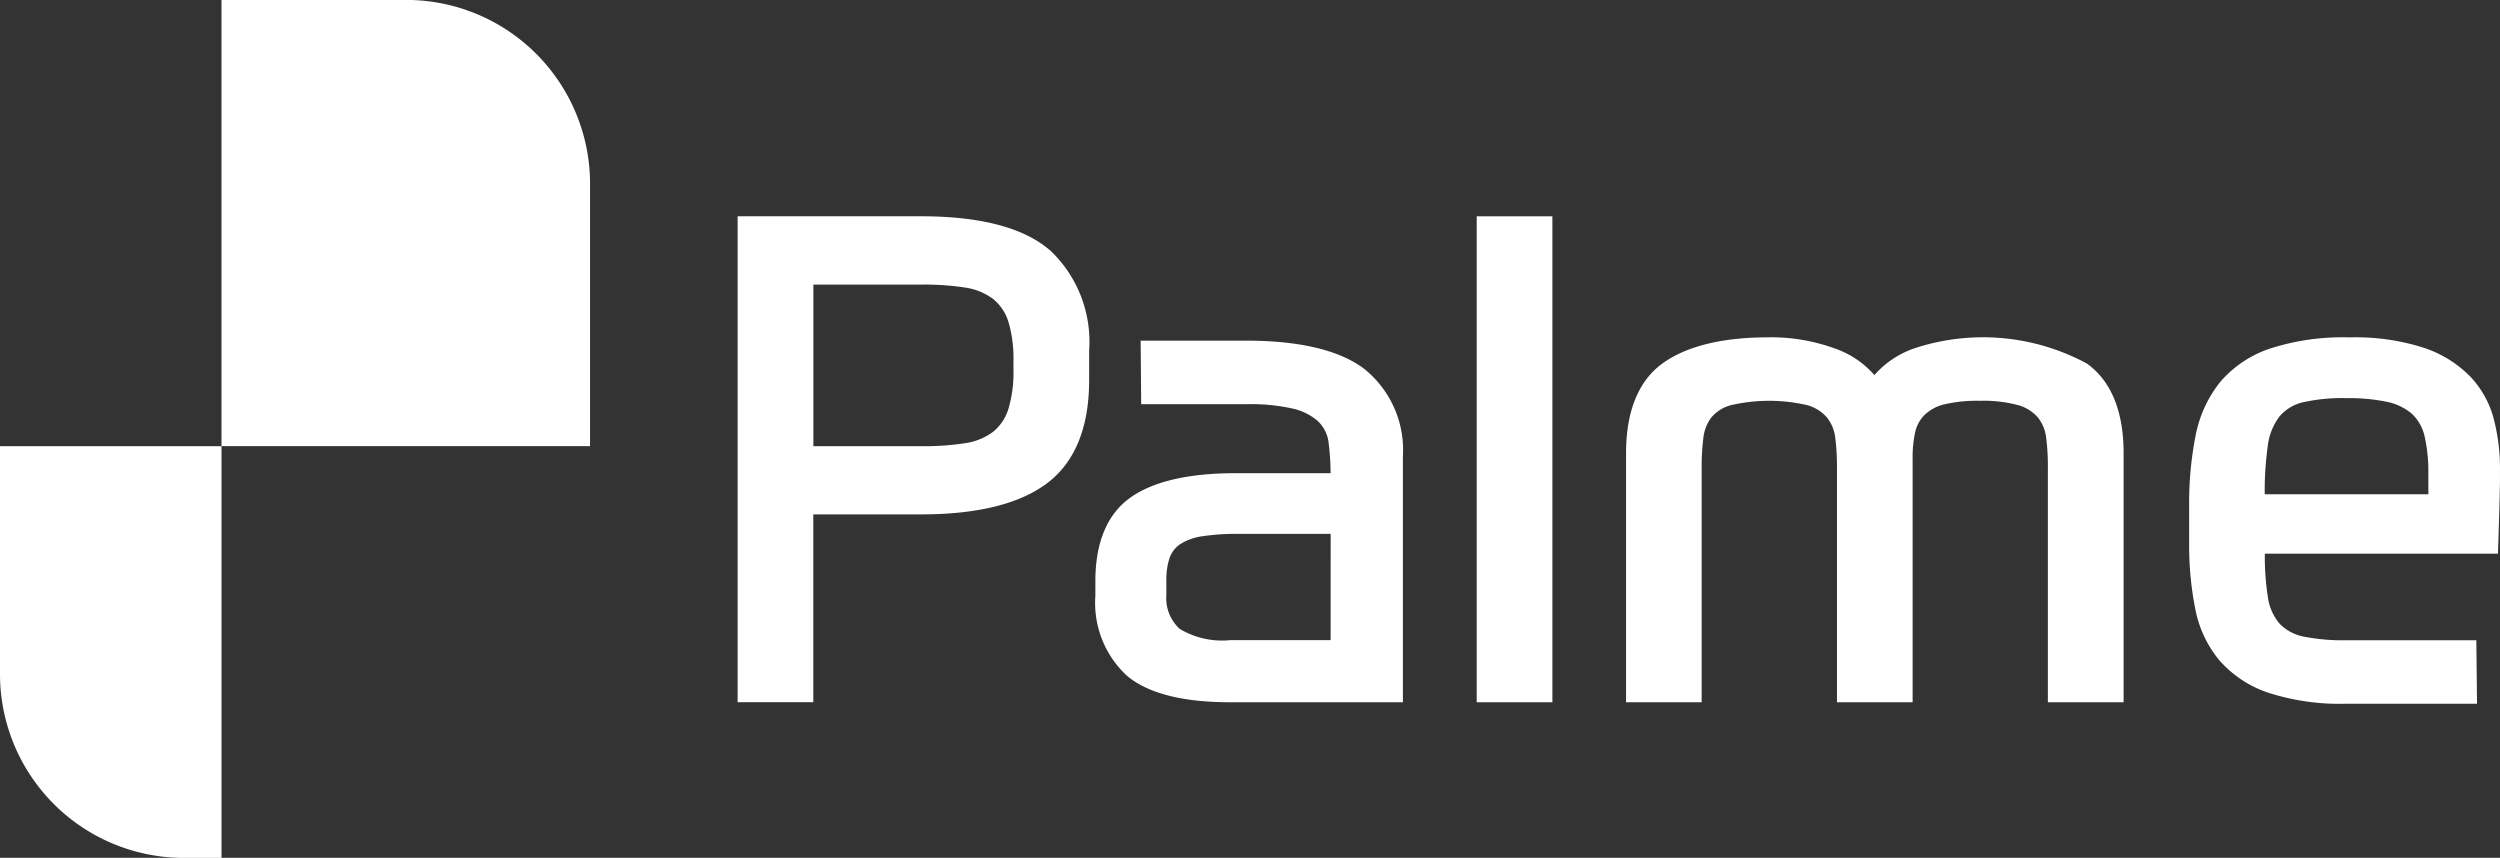
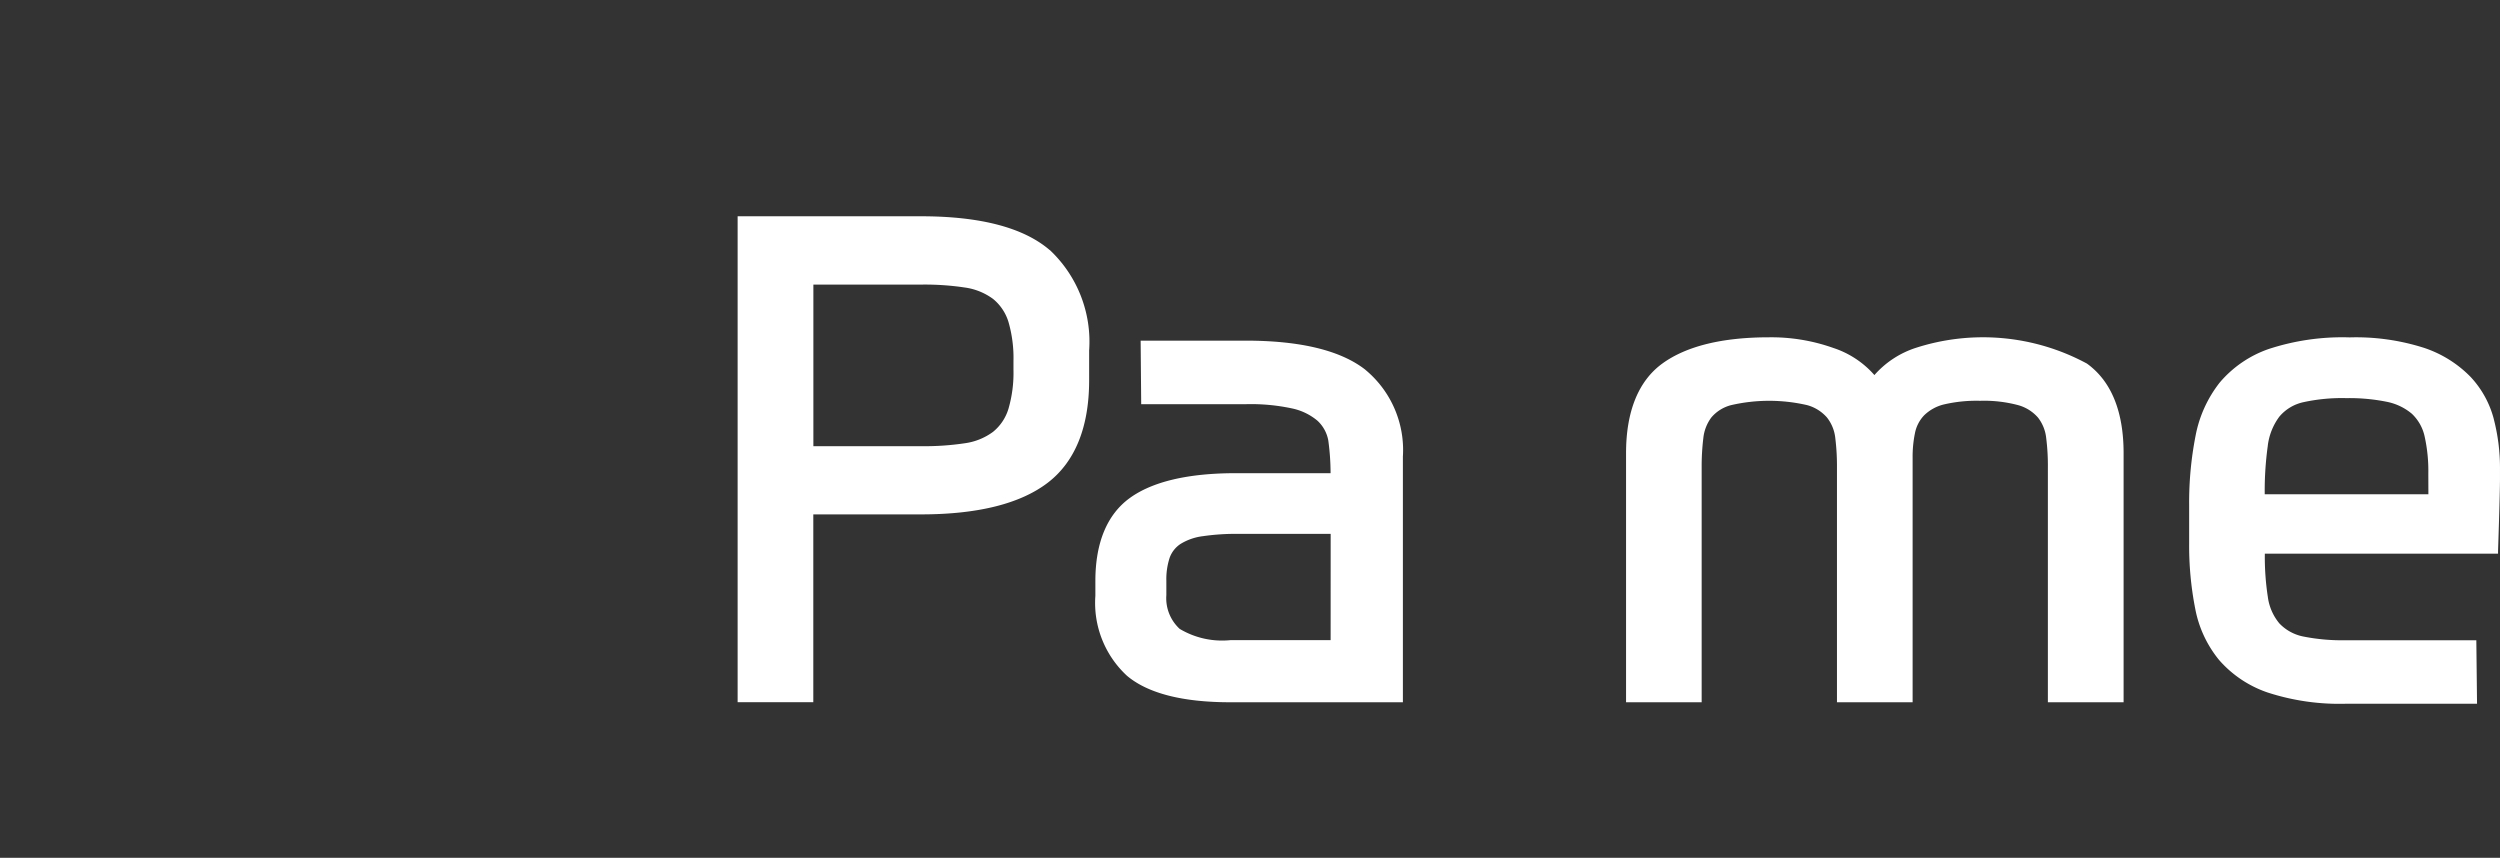
<svg xmlns="http://www.w3.org/2000/svg" width="148.167" height="50.84" viewBox="0 0 148.167 50.84">
  <rect x="0" y="0" width="148.167" height="50.84" fill="#333333" stroke="none" />
  <g id="logo-palme" transform="translate(-7637.5 -7817.884)">
    <path id="Caminho_46" data-name="Caminho 46" d="M166.693,129.827c-1.543-1.326-4.1-2-7.623-2H148.2v28.8h4.485V145.495h6.39c3.352,0,5.877-.631,7.5-1.872s2.458-3.295,2.458-6.076v-1.764a7.452,7.452,0,0,0-2.331-5.955m-2.154,7.076a7.631,7.631,0,0,1-.293,2.32,2.8,2.8,0,0,1-.915,1.377,3.643,3.643,0,0,1-1.661.676,16.059,16.059,0,0,1-2.6.176h-6.39v-9.577h6.39a15.992,15.992,0,0,1,2.6.175,3.656,3.656,0,0,1,1.661.676,2.819,2.819,0,0,1,.915,1.374,7.66,7.66,0,0,1,.293,2.32Z" transform="translate(7533.017 7702.875)" fill="#fff" />
    <path id="Caminho_47" data-name="Caminho 47" d="M236.115,154.541c-1.462-1.151-3.85-1.733-7.1-1.733h-6.23l.033,3.766h6.2a11.572,11.572,0,0,1,2.748.253,3.432,3.432,0,0,1,1.5.728,2.1,2.1,0,0,1,.64,1.166,14.352,14.352,0,0,1,.136,1.942h-5.629c-2.821,0-4.929.5-6.269,1.471s-2.042,2.636-2.042,4.919v.882a5.876,5.876,0,0,0,1.87,4.732c1.238,1.045,3.3,1.573,6.121,1.573h10.235V159.678a6.171,6.171,0,0,0-2.217-5.137m-2.066,16.018H228.1a4.9,4.9,0,0,1-3-.668,2.466,2.466,0,0,1-.791-2v-.843a4.109,4.109,0,0,1,.19-1.356,1.638,1.638,0,0,1,.649-.834,3.3,3.3,0,0,1,1.307-.459,13.737,13.737,0,0,1,2.159-.139h5.433Z" transform="translate(7482.317 7685.265)" fill="#fff" />
-     <rect id="Retângulo_43" data-name="Retângulo 43" width="4.485" height="28.801" transform="translate(7725.02 7830.704)" fill="#fff" />
    <path id="Caminho_48" data-name="Caminho 48" d="M354.025,153.689a12.956,12.956,0,0,0-10.144-.918,5.556,5.556,0,0,0-2.437,1.607,5.53,5.53,0,0,0-2.434-1.607,10.963,10.963,0,0,0-3.814-.631c-2.769,0-4.893.522-6.312,1.549s-2.159,2.83-2.159,5.321v14.761h4.481V159.853a13.984,13.984,0,0,1,.1-1.748,2.478,2.478,0,0,1,.474-1.214,2.271,2.271,0,0,1,1.172-.731,10.019,10.019,0,0,1,4.506,0,2.4,2.4,0,0,1,1.175.734,2.361,2.361,0,0,1,.492,1.211,13.623,13.623,0,0,1,.1,1.748v13.919h4.484V159.291a6.948,6.948,0,0,1,.139-1.473,2.114,2.114,0,0,1,.544-1.054,2.537,2.537,0,0,1,1.178-.647,8.474,8.474,0,0,1,2.129-.214,7.865,7.865,0,0,1,2.262.257,2.409,2.409,0,0,1,1.175.734,2.371,2.371,0,0,1,.489,1.211,13.042,13.042,0,0,1,.1,1.748v13.919h4.488V159.01c0-2.492-.737-4.283-2.184-5.321" transform="translate(7407.146 7685.735)" fill="#fff" />
    <path id="Caminho_49" data-name="Caminho 49" d="M457.921,156.993a5.805,5.805,0,0,0-1.374-2.5,6.9,6.9,0,0,0-2.739-1.718,13.223,13.223,0,0,0-4.433-.628,14.006,14.006,0,0,0-4.8.689,6.665,6.665,0,0,0-2.9,1.987,7.294,7.294,0,0,0-1.429,3.141,20.5,20.5,0,0,0-.383,4.138v2.243a19.35,19.35,0,0,0,.362,3.893,6.775,6.775,0,0,0,1.41,3.026,6.67,6.67,0,0,0,2.863,1.924,13.743,13.743,0,0,0,4.678.671h7.749l-.042-3.763h-7.707a11.761,11.761,0,0,1-2.533-.218,2.677,2.677,0,0,1-1.432-.779,3.075,3.075,0,0,1-.685-1.573,15.683,15.683,0,0,1-.178-2.561h13.822l0-.136c0-.034.115-3.376.115-4.331v-.6a11.5,11.5,0,0,0-.365-2.9m-3.878,4.445h-9.7a19.441,19.441,0,0,1,.178-2.845,3.6,3.6,0,0,1,.692-1.758,2.578,2.578,0,0,1,1.428-.854,10.679,10.679,0,0,1,2.531-.239,11.248,11.248,0,0,1,2.41.218,3.3,3.3,0,0,1,1.482.709,2.616,2.616,0,0,1,.758,1.353,9.4,9.4,0,0,1,.217,2.19Z" transform="translate(7327.381 7685.733)" fill="#fff" />
-     <path id="Caminho_50" data-name="Caminho 50" d="M0,187.51a10.894,10.894,0,0,0,10.9,10.9h2.229v-24.4H0Z" transform="translate(7637.5 7670.318)" fill="#fff" />
-     <path id="Caminho_51" data-name="Caminho 51" d="M55.448,84.363H44.5v26.442H66.344V95.259a10.9,10.9,0,0,0-10.9-10.9" transform="translate(7606.127 7733.521)" fill="#fff" />
  </g>
</svg>